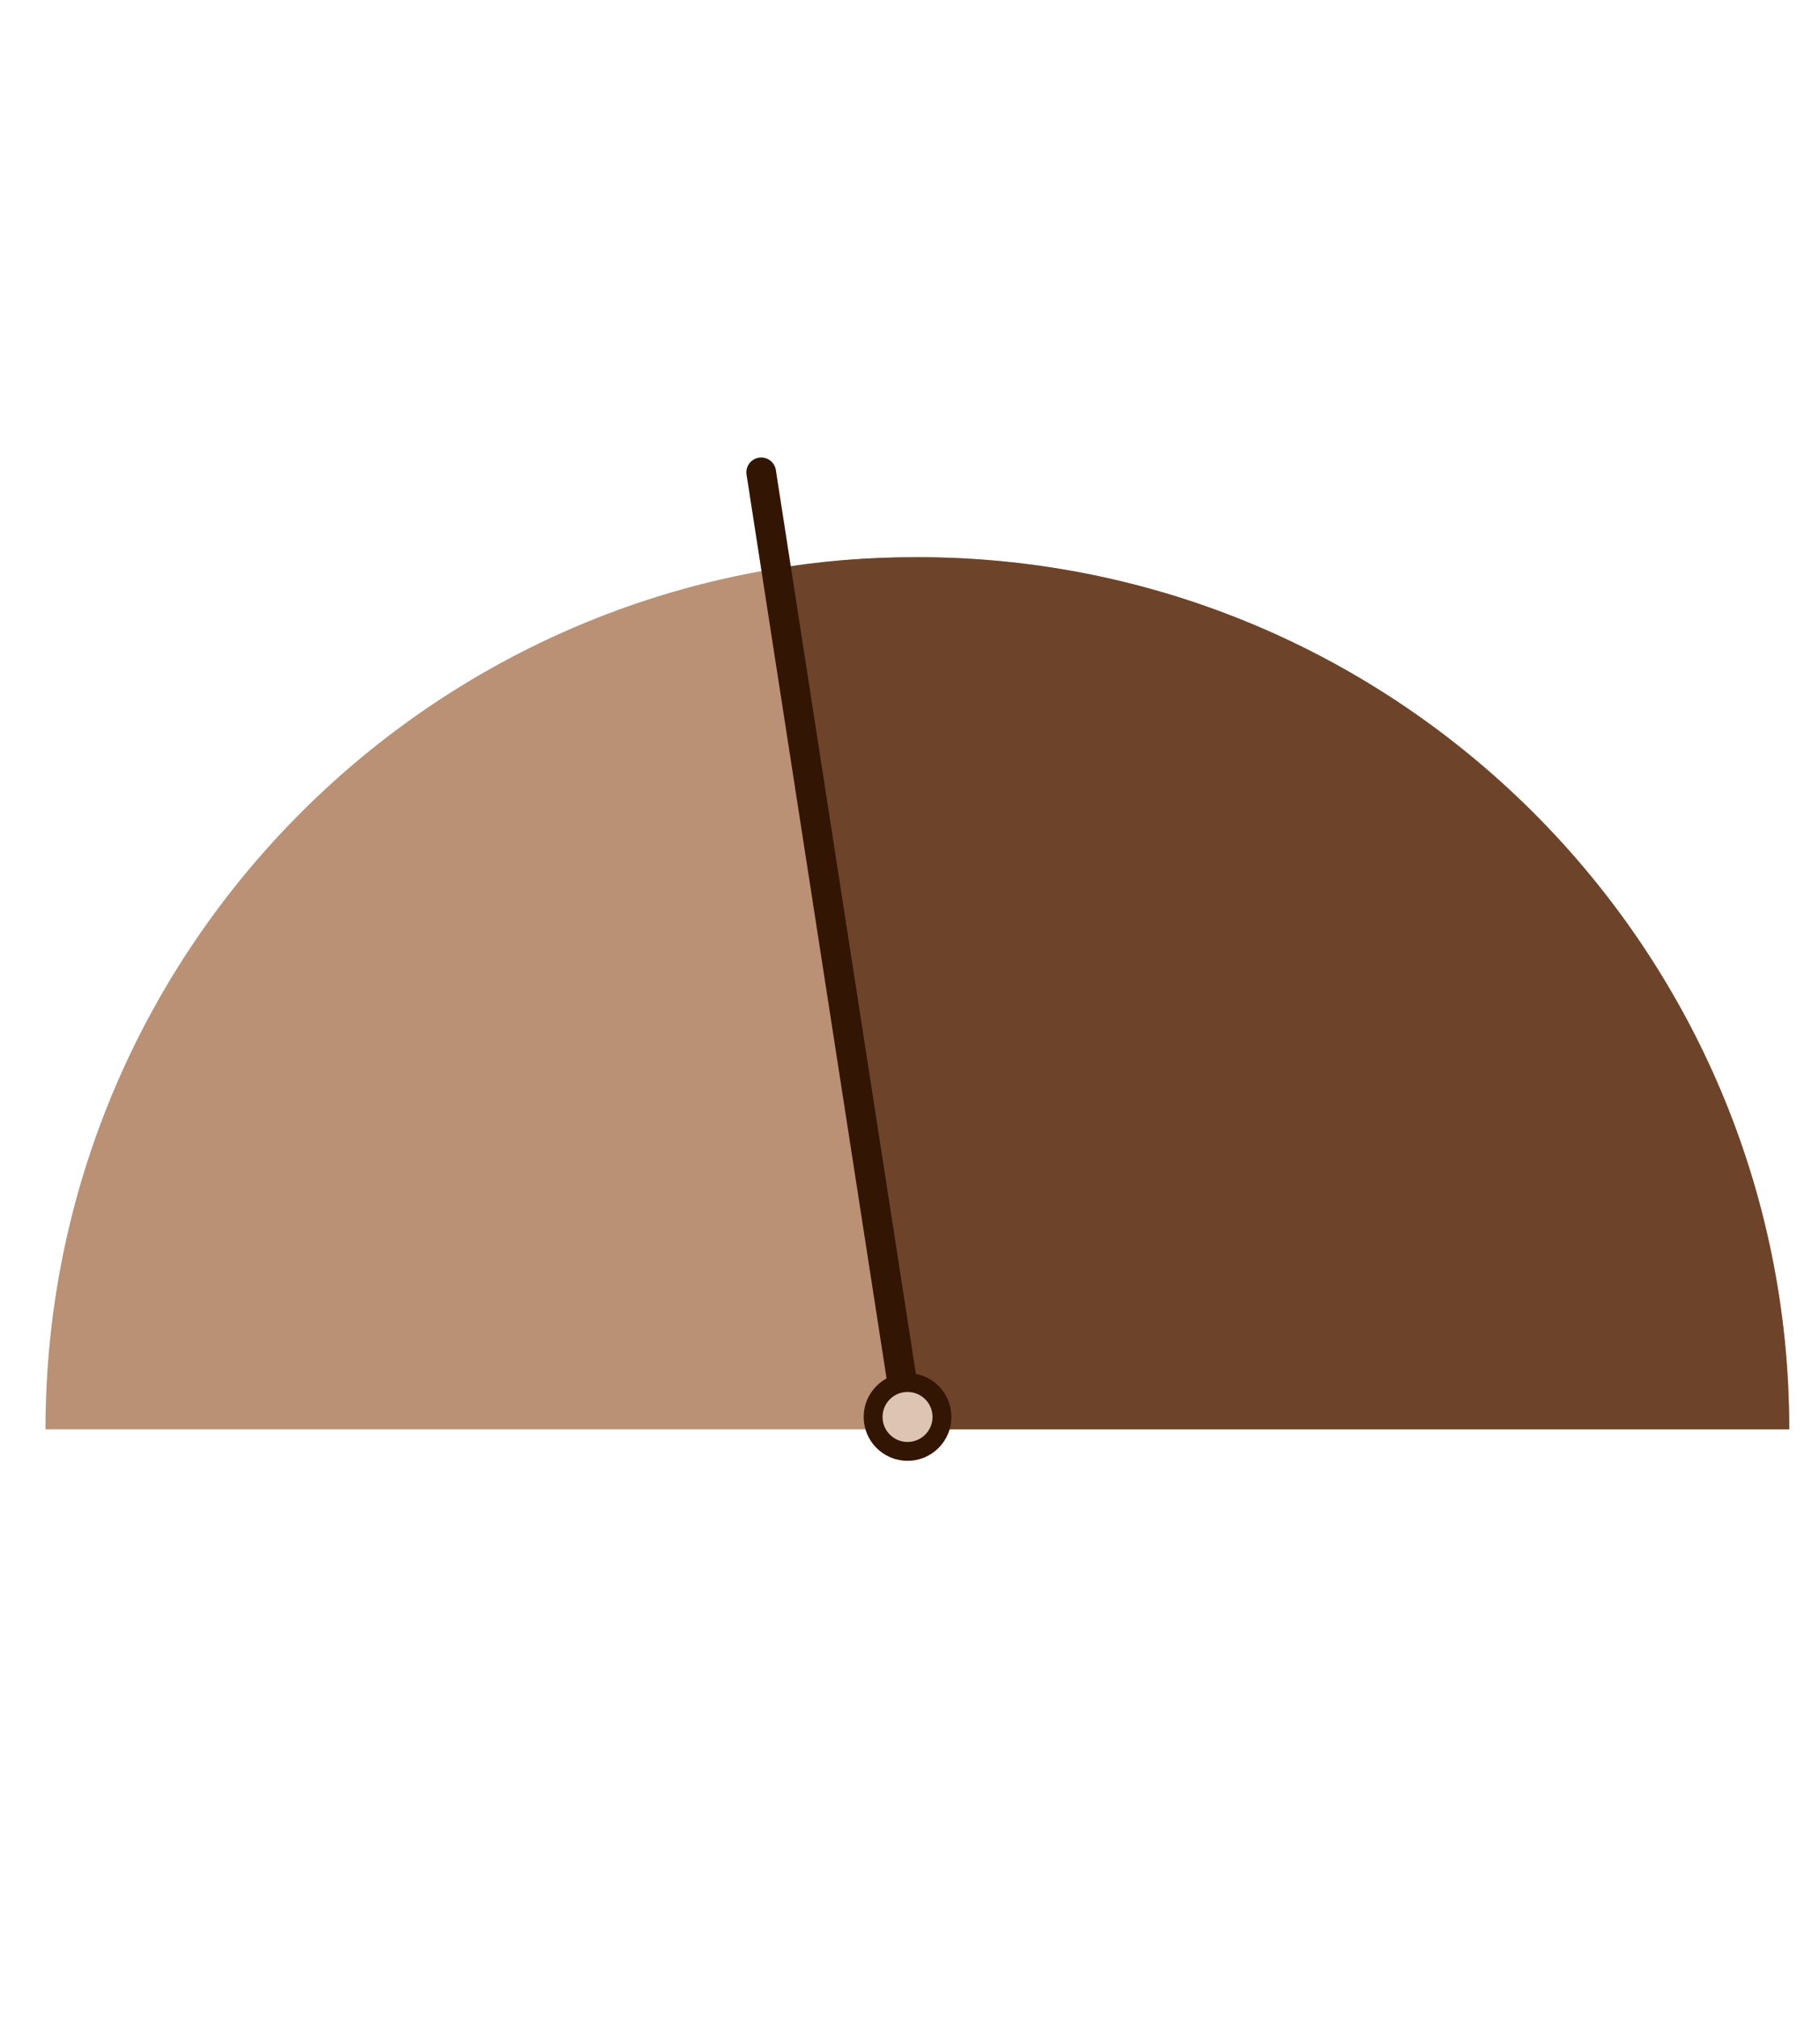
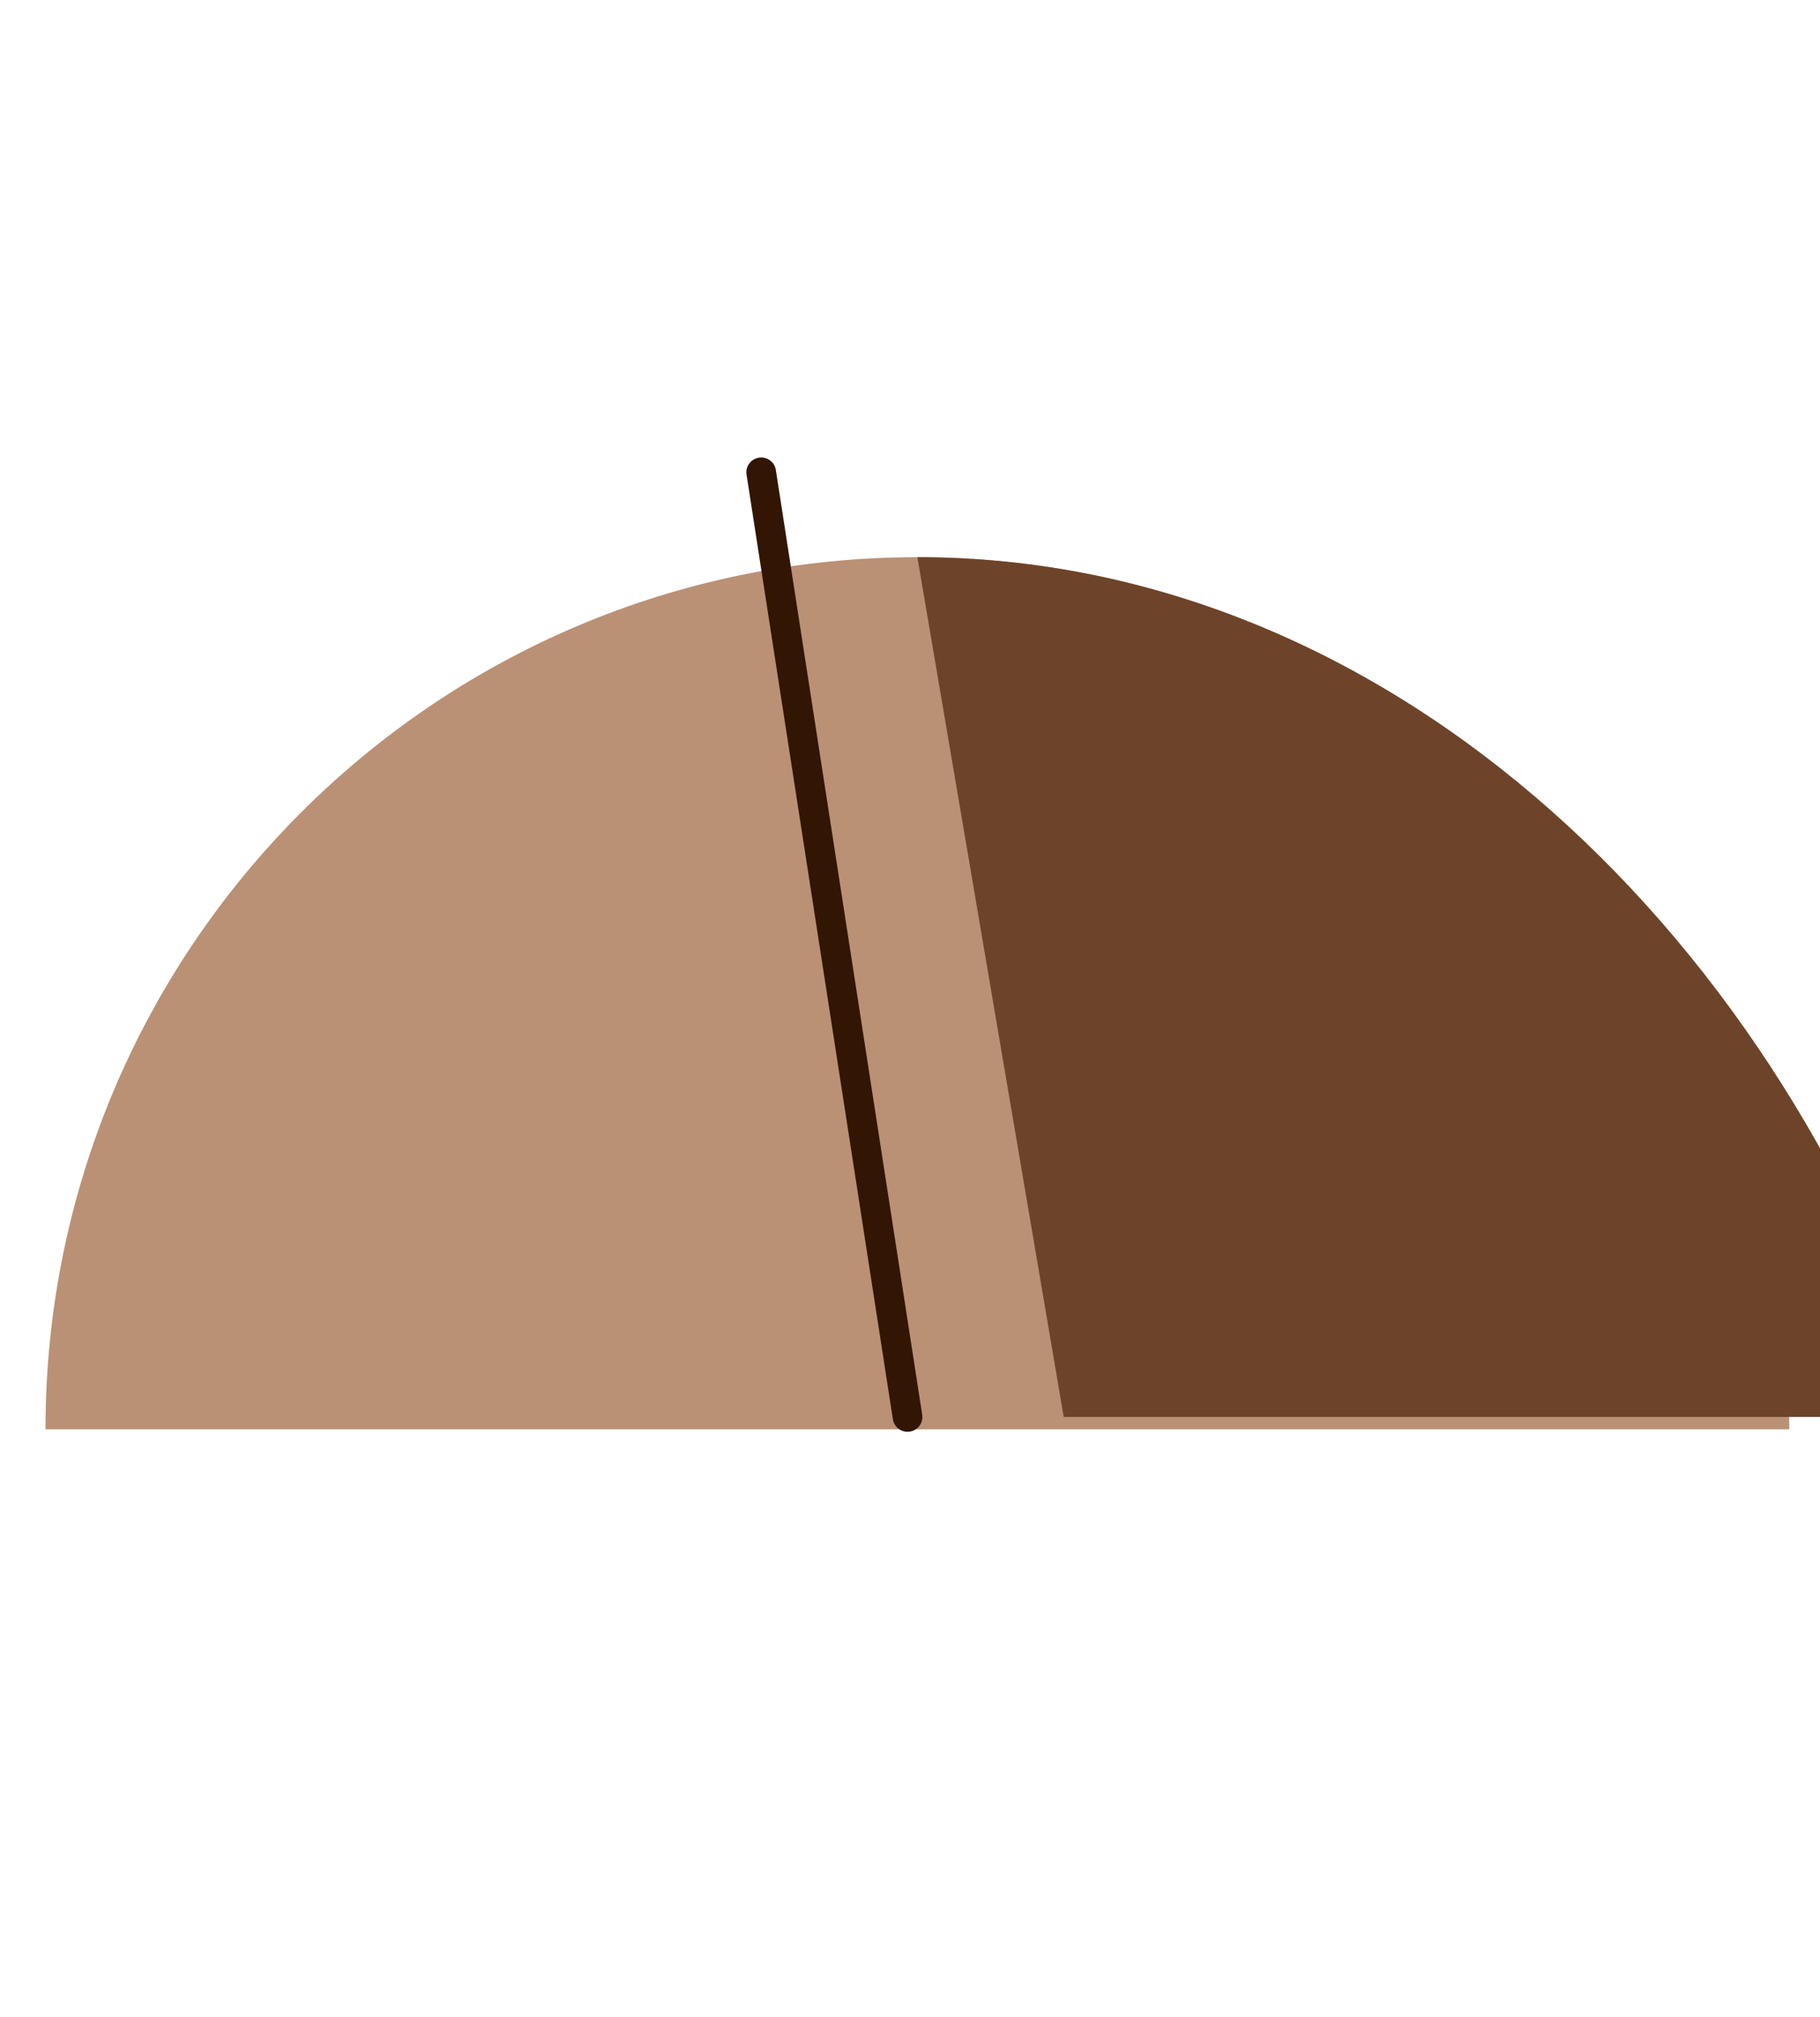
<svg xmlns="http://www.w3.org/2000/svg" version="1.1" id="Camada_1" x="0px" y="0px" viewBox="0 0 148 164" style="enable-background:new 0 0 148 164;" xml:space="preserve">
  <style type="text/css">
	.st0{fill:#BA9175;}
	.st1{fill:#6D4429;}
	.st2{fill:none;stroke:#321503;stroke-width:2.412;stroke-linecap:round;stroke-miterlimit:10;}
	.st3{fill:#DDC4B3;stroke:#321503;stroke-width:1.534;stroke-linecap:round;stroke-miterlimit:10;}
</style>
  <path class="st0" d="M74.6,45.3c-39.2,0-70.9,31.8-70.9,70.9h141.8C145.5,77.1,113.7,45.3,74.6,45.3z" />
-   <path class="st1" d="M74.6,45.3c-4.1,0-8,0.3-11.9,1l11.9,69.9h70.9C145.5,77.1,113.7,45.3,74.6,45.3z" />
+   <path class="st1" d="M74.6,45.3l11.9,69.9h70.9C145.5,77.1,113.7,45.3,74.6,45.3z" />
  <line class="st2" x1="61.9" y1="38.4" x2="73.8" y2="115.2" />
-   <circle class="st3" cx="73.8" cy="115.2" r="2.8" />
</svg>